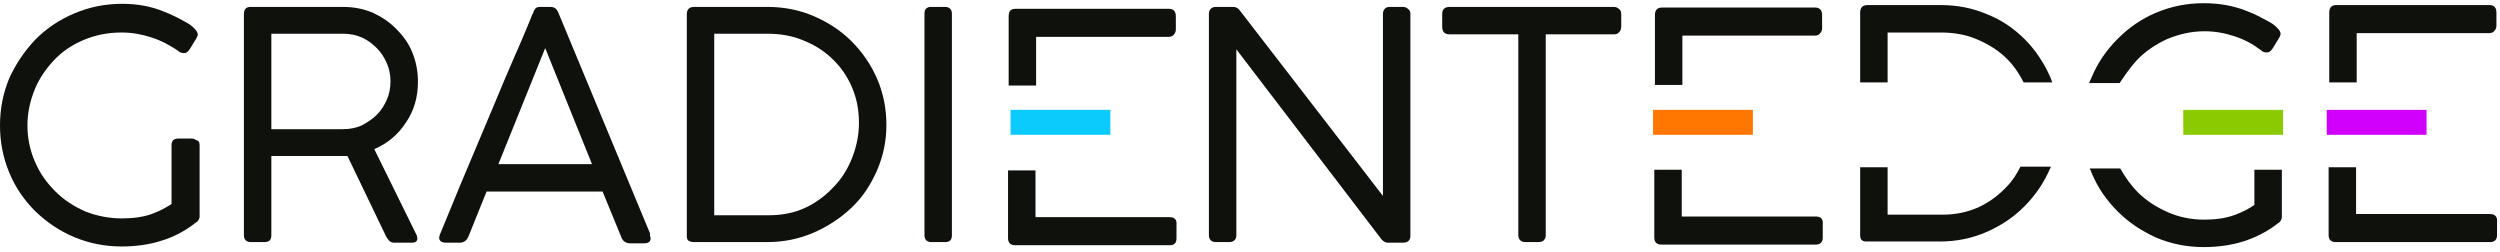
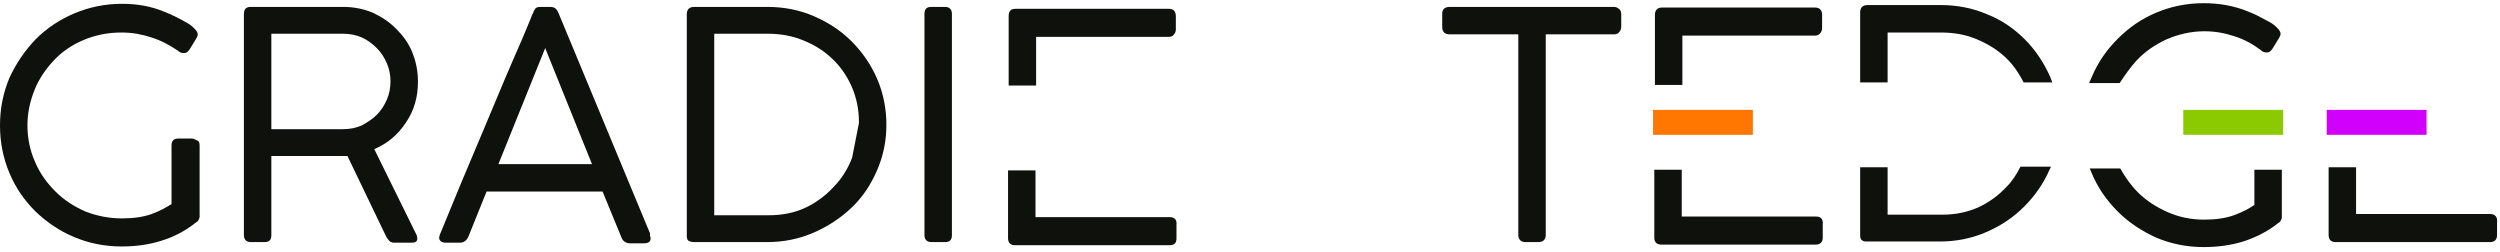
<svg xmlns="http://www.w3.org/2000/svg" width="328" height="33" viewBox="0 0 328 33" fill="none">
  <g clip-path="url(#clip0_3075_30539)">
    <path d="M265.659 5.165C264.268 3.774 262.631 2.628 260.748 1.892C258.866 1.073 256.82 0.664 254.61 0.664H245.035C244.38 0.664 244.053 0.991 244.053 1.646V10.812H247.654V4.265H254.61C256.247 4.265 257.802 4.511 259.193 5.083C260.585 5.656 261.894 6.393 263.04 7.457C264.022 8.357 264.84 9.503 265.495 10.812H269.26C269.178 10.567 269.096 10.403 269.014 10.158C268.196 8.275 267.05 6.557 265.659 5.165Z" fill="#0F110D" />
    <path d="M263.285 24.482C262.222 25.628 260.994 26.528 259.603 27.183C258.129 27.838 256.574 28.165 254.856 28.165H247.654V21.945H244.053V30.866C244.053 31.193 244.135 31.439 244.298 31.521C244.462 31.684 244.707 31.684 244.953 31.684H254.528C256.656 31.684 258.702 31.275 260.585 30.457C262.467 29.638 264.104 28.574 265.577 27.101C266.968 25.71 268.114 24.073 268.933 22.191C269.014 22.109 269.014 21.945 269.096 21.863H265.086C264.595 22.845 264.022 23.746 263.285 24.482Z" fill="#0F110D" />
    <path d="M280.307 7.947C281.371 6.802 282.681 5.901 284.236 5.165C285.791 4.51 287.428 4.101 289.228 4.101C290.619 4.101 291.929 4.346 293.156 4.756C294.466 5.165 295.612 5.819 296.594 6.556C296.839 6.802 297.085 6.883 297.412 6.883C297.74 6.883 297.903 6.72 298.149 6.392L299.049 4.919C299.131 4.756 299.213 4.592 299.213 4.428C299.213 4.183 299.049 3.937 298.722 3.61C298.394 3.282 298.067 3.037 297.576 2.791C297.085 2.546 296.676 2.3 296.185 2.055C295.694 1.809 295.284 1.646 294.875 1.482C293.075 0.745 291.11 0.418 289.146 0.418C286.937 0.418 284.89 0.827 282.926 1.646C280.962 2.464 279.325 3.61 277.852 5.083C276.379 6.556 275.233 8.193 274.415 10.157C274.333 10.403 274.169 10.648 274.087 10.894H278.098C278.752 9.912 279.489 8.848 280.307 7.947Z" fill="#0F110D" />
    <path d="M295.694 26.934C295.121 27.343 294.221 27.834 293.075 28.244C291.929 28.653 290.62 28.817 289.146 28.817C287.51 28.817 285.873 28.489 284.4 27.834C282.926 27.18 281.617 26.361 280.471 25.215C279.571 24.315 278.834 23.251 278.18 22.105H274.169C274.251 22.269 274.333 22.433 274.415 22.678C275.233 24.643 276.379 26.279 277.852 27.753C279.325 29.226 280.962 30.29 282.926 31.19C284.891 32.008 286.937 32.417 289.146 32.417C290.947 32.417 292.747 32.172 294.302 31.681C295.857 31.19 297.331 30.453 298.64 29.471L298.722 29.389C298.967 29.226 299.131 29.144 299.213 28.98C299.295 28.817 299.377 28.653 299.377 28.571V22.269H295.776V26.934H295.694Z" fill="#0F110D" />
-     <path d="M309.198 4.347H326.549C326.876 4.347 327.121 4.265 327.285 4.02C327.449 3.856 327.531 3.61 327.531 3.365V1.646C327.531 0.991 327.203 0.664 326.63 0.664H306.497C305.925 0.664 305.597 0.991 305.597 1.646V10.812H309.198V4.347Z" fill="#0F110D" />
    <path d="M326.712 28.079H309.116V21.941H305.515V30.862C305.515 31.435 305.843 31.762 306.415 31.762H326.712C327.285 31.762 327.612 31.435 327.612 30.862V29.143C327.694 28.489 327.367 28.079 326.712 28.079Z" fill="#0F110D" />
    <path d="M220.646 4.675H238.078C238.406 4.675 238.651 4.593 238.815 4.348C238.979 4.184 239.06 3.938 239.06 3.693V1.974C239.06 1.32 238.733 0.992 238.16 0.992H218.027C217.454 0.992 217.127 1.32 217.127 1.974V11.14H220.728V4.675H220.646Z" fill="#0F110D" />
    <path d="M238.241 28.408H220.645V22.27H217.044V31.19C217.044 31.763 217.372 32.09 217.945 32.09H238.241C238.814 32.09 239.142 31.763 239.142 31.19V29.472C239.223 28.735 238.896 28.408 238.241 28.408Z" fill="#0F110D" />
-     <path d="M145.679 14.41H132.584V17.684H145.679V14.41Z" fill="#0BCBFD" />
    <path d="M229.975 14.414H216.88V17.688H229.975V14.414Z" fill="#FF7600" />
    <path d="M299.54 14.414H286.446V17.688H299.54V14.414Z" fill="#8BC900" />
    <path d="M318.363 14.414H305.268V17.688H318.363V14.414Z" fill="#D100FC" />
    <path d="M85.279 30.615L73.248 1.643C73.167 1.479 73.085 1.315 72.921 1.152C72.757 0.988 72.512 0.906 72.184 0.906H70.957C70.548 0.906 70.302 0.988 70.22 1.152C70.138 1.315 69.975 1.479 69.975 1.643L69.893 1.807C69.811 1.888 69.729 2.216 69.484 2.789C69.238 3.361 68.911 4.18 68.42 5.326C67.929 6.471 67.192 8.108 66.292 10.236C65.392 12.364 64.246 15.147 62.855 18.42C61.463 21.694 59.745 25.786 57.78 30.615C57.78 30.697 57.699 30.697 57.699 30.778C57.699 30.942 57.617 31.024 57.617 31.188C57.617 31.597 57.944 31.842 58.517 31.842H60.318C60.809 31.842 61.218 31.597 61.463 31.024L63.837 25.131H79.059L81.514 31.106C81.678 31.597 82.087 31.924 82.66 31.924H84.461C85.115 31.924 85.361 31.679 85.361 31.269C85.361 31.188 85.361 31.106 85.279 30.942V30.615ZM65.392 21.53L71.53 6.308L77.668 21.53H65.392Z" fill="#0F110D" />
    <path d="M53.279 16.047C54.343 14.492 54.834 12.691 54.834 10.727C54.834 9.336 54.588 8.108 54.097 6.881C53.606 5.653 52.87 4.671 51.969 3.771C51.069 2.87 50.087 2.216 48.859 1.643C47.632 1.152 46.404 0.906 45.013 0.906H32.9C32.245 0.906 32 1.234 32 1.888V30.86C32 31.433 32.327 31.761 32.9 31.761H34.701C35.355 31.761 35.601 31.433 35.601 30.86V20.466H44.358C44.604 20.466 44.849 20.466 45.095 20.466C45.34 20.466 45.504 20.466 45.586 20.466L50.66 31.024C50.824 31.269 50.905 31.433 51.069 31.597C51.233 31.761 51.478 31.842 51.724 31.842H54.015C54.506 31.842 54.752 31.679 54.752 31.269C54.752 31.269 54.752 31.106 54.67 30.86L49.105 19.566C50.824 18.829 52.215 17.684 53.279 16.047ZM50.742 13.101C50.414 13.837 50.005 14.492 49.432 15.065C48.859 15.638 48.205 16.047 47.468 16.456C46.731 16.784 45.913 16.947 45.013 16.947H35.601V4.425H45.013C45.913 4.425 46.731 4.589 47.468 4.916C48.205 5.244 48.859 5.735 49.432 6.308C50.005 6.881 50.414 7.535 50.742 8.272C51.069 9.009 51.233 9.827 51.233 10.645C51.233 11.546 51.069 12.364 50.742 13.101Z" fill="#0F110D" />
    <path d="M25.207 18.178H23.407C22.752 18.178 22.506 18.505 22.506 19.078V26.771C21.852 27.18 21.033 27.671 19.887 28.081C18.742 28.49 17.432 28.654 15.959 28.654C14.322 28.654 12.685 28.326 11.212 27.753C9.739 27.099 8.43 26.28 7.284 25.134C6.138 23.988 5.238 22.761 4.583 21.206C3.928 19.733 3.601 18.096 3.601 16.459C3.601 14.822 3.928 13.349 4.501 11.876C5.074 10.403 5.974 9.093 7.038 7.948C8.102 6.802 9.412 5.902 10.967 5.247C12.522 4.592 14.159 4.265 15.959 4.265C17.35 4.265 18.66 4.51 19.887 4.919C21.197 5.329 22.343 5.983 23.325 6.638C23.57 6.884 23.816 6.965 24.143 6.965C24.471 6.965 24.634 6.802 24.88 6.474L25.78 5.001C25.862 4.838 25.944 4.674 25.944 4.51C25.944 4.265 25.78 4.019 25.453 3.692C25.125 3.364 24.798 3.119 24.307 2.873C23.898 2.628 23.407 2.382 22.916 2.137C22.425 1.891 22.015 1.728 21.606 1.564C19.887 0.827 18.005 0.5 16.041 0.5C13.831 0.5 11.785 0.909 9.821 1.728C7.857 2.546 6.138 3.692 4.665 5.165C3.274 6.638 2.128 8.275 1.228 10.239C0.409 12.203 0 14.249 0 16.459C0 18.669 0.409 20.715 1.228 22.679C2.046 24.643 3.192 26.28 4.665 27.753C6.138 29.145 7.775 30.29 9.739 31.109C11.703 31.927 13.749 32.336 15.959 32.336C17.841 32.336 19.56 32.091 21.115 31.6C22.752 31.109 24.143 30.372 25.453 29.39L25.535 29.308C25.78 29.145 25.944 29.063 26.026 28.899C26.107 28.735 26.189 28.572 26.189 28.49V19.078C26.189 18.751 26.107 18.505 25.862 18.423C25.616 18.341 25.453 18.178 25.207 18.178Z" fill="#0F110D" />
-     <path d="M184.061 0.906H182.342C181.851 0.906 181.524 1.152 181.442 1.725V25.704L162.619 1.315C162.455 1.07 162.128 0.906 161.8 0.906H159.509C159.263 0.906 159.018 0.988 158.854 1.152C158.69 1.315 158.608 1.561 158.608 1.807V30.86C158.608 31.433 158.936 31.761 159.509 31.761H161.227C161.882 31.761 162.209 31.433 162.209 30.86V6.471L181.278 31.433C181.524 31.679 181.77 31.842 182.097 31.842H184.061C184.716 31.842 185.043 31.515 185.043 30.942V1.807C185.043 1.561 184.961 1.315 184.716 1.152C184.552 0.988 184.307 0.906 184.061 0.906Z" fill="#0F110D" />
    <path d="M211.724 0.906H190.199C189.545 0.906 189.217 1.234 189.217 1.807V3.525C189.217 4.18 189.545 4.507 190.199 4.507H199.202V30.86C199.202 31.106 199.284 31.351 199.447 31.515C199.611 31.679 199.857 31.761 200.102 31.761H201.821C202.148 31.761 202.394 31.679 202.557 31.515C202.721 31.351 202.803 31.106 202.803 30.86V4.507H211.724C212.051 4.507 212.297 4.425 212.46 4.18C212.624 4.016 212.706 3.771 212.706 3.443V1.807C212.706 1.479 212.542 1.234 212.378 1.152C212.215 0.988 211.969 0.906 211.724 0.906Z" fill="#0F110D" />
-     <path d="M111.713 5.408C110.322 4.016 108.685 2.952 106.803 2.134C104.92 1.315 102.874 0.906 100.664 0.906H91.089C90.434 0.906 90.107 1.234 90.107 1.888V30.942C90.107 31.269 90.189 31.515 90.353 31.597C90.516 31.679 90.762 31.761 91.007 31.761H100.664C102.792 31.761 104.838 31.351 106.721 30.533C108.603 29.714 110.24 28.651 111.713 27.259C113.186 25.868 114.25 24.231 115.069 22.349C115.887 20.466 116.296 18.502 116.296 16.374C116.296 14.246 115.887 12.2 115.069 10.318C114.25 8.436 113.104 6.799 111.713 5.408ZM111.795 20.712C111.222 22.185 110.404 23.494 109.34 24.558C108.276 25.704 107.048 26.605 105.657 27.259C104.266 27.914 102.629 28.241 100.91 28.241H93.708V4.425H100.664C102.301 4.425 103.856 4.671 105.248 5.244C106.721 5.817 107.948 6.553 109.094 7.617C110.158 8.599 111.058 9.827 111.713 11.3C112.368 12.773 112.695 14.328 112.695 16.129C112.695 17.766 112.368 19.239 111.795 20.712Z" fill="#0F110D" />
+     <path d="M111.713 5.408C110.322 4.016 108.685 2.952 106.803 2.134C104.92 1.315 102.874 0.906 100.664 0.906H91.089C90.434 0.906 90.107 1.234 90.107 1.888V30.942C90.107 31.269 90.189 31.515 90.353 31.597C90.516 31.679 90.762 31.761 91.007 31.761H100.664C102.792 31.761 104.838 31.351 106.721 30.533C108.603 29.714 110.24 28.651 111.713 27.259C113.186 25.868 114.25 24.231 115.069 22.349C115.887 20.466 116.296 18.502 116.296 16.374C116.296 14.246 115.887 12.2 115.069 10.318C114.25 8.436 113.104 6.799 111.713 5.408ZM111.795 20.712C111.222 22.185 110.404 23.494 109.34 24.558C108.276 25.704 107.048 26.605 105.657 27.259C104.266 27.914 102.629 28.241 100.91 28.241H93.708V4.425H100.664C102.301 4.425 103.856 4.671 105.248 5.244C106.721 5.817 107.948 6.553 109.094 7.617C110.158 8.599 111.058 9.827 111.713 11.3C112.368 12.773 112.695 14.328 112.695 16.129Z" fill="#0F110D" />
    <path d="M123.99 0.906H122.19C121.535 0.906 121.29 1.234 121.29 1.807V30.86C121.29 31.433 121.617 31.761 122.19 31.761H123.99C124.645 31.761 124.891 31.433 124.891 30.86V1.807C124.891 1.234 124.563 0.906 123.99 0.906Z" fill="#0F110D" />
    <path d="M135.856 4.839H153.288C153.616 4.839 153.861 4.757 154.025 4.512C154.189 4.348 154.27 4.103 154.27 3.857V2.138C154.27 1.484 153.943 1.156 153.37 1.156H133.237C132.582 1.156 132.337 1.484 132.337 2.138V11.223H135.938V4.839H135.856Z" fill="#0F110D" />
    <path d="M153.453 28.49H135.857V22.352H132.256V31.272C132.256 31.845 132.584 32.172 133.157 32.172H153.453C154.108 32.172 154.354 31.845 154.354 31.272V29.554C154.435 28.817 154.108 28.49 153.453 28.49Z" fill="#0F110D" />
  </g>
  <defs>
    <clipPath id="clip0_3075_30539">
      <rect width="327.693" height="32" fill="white" transform="translate(0 0.5)" />
    </clipPath>
  </defs>
</svg>